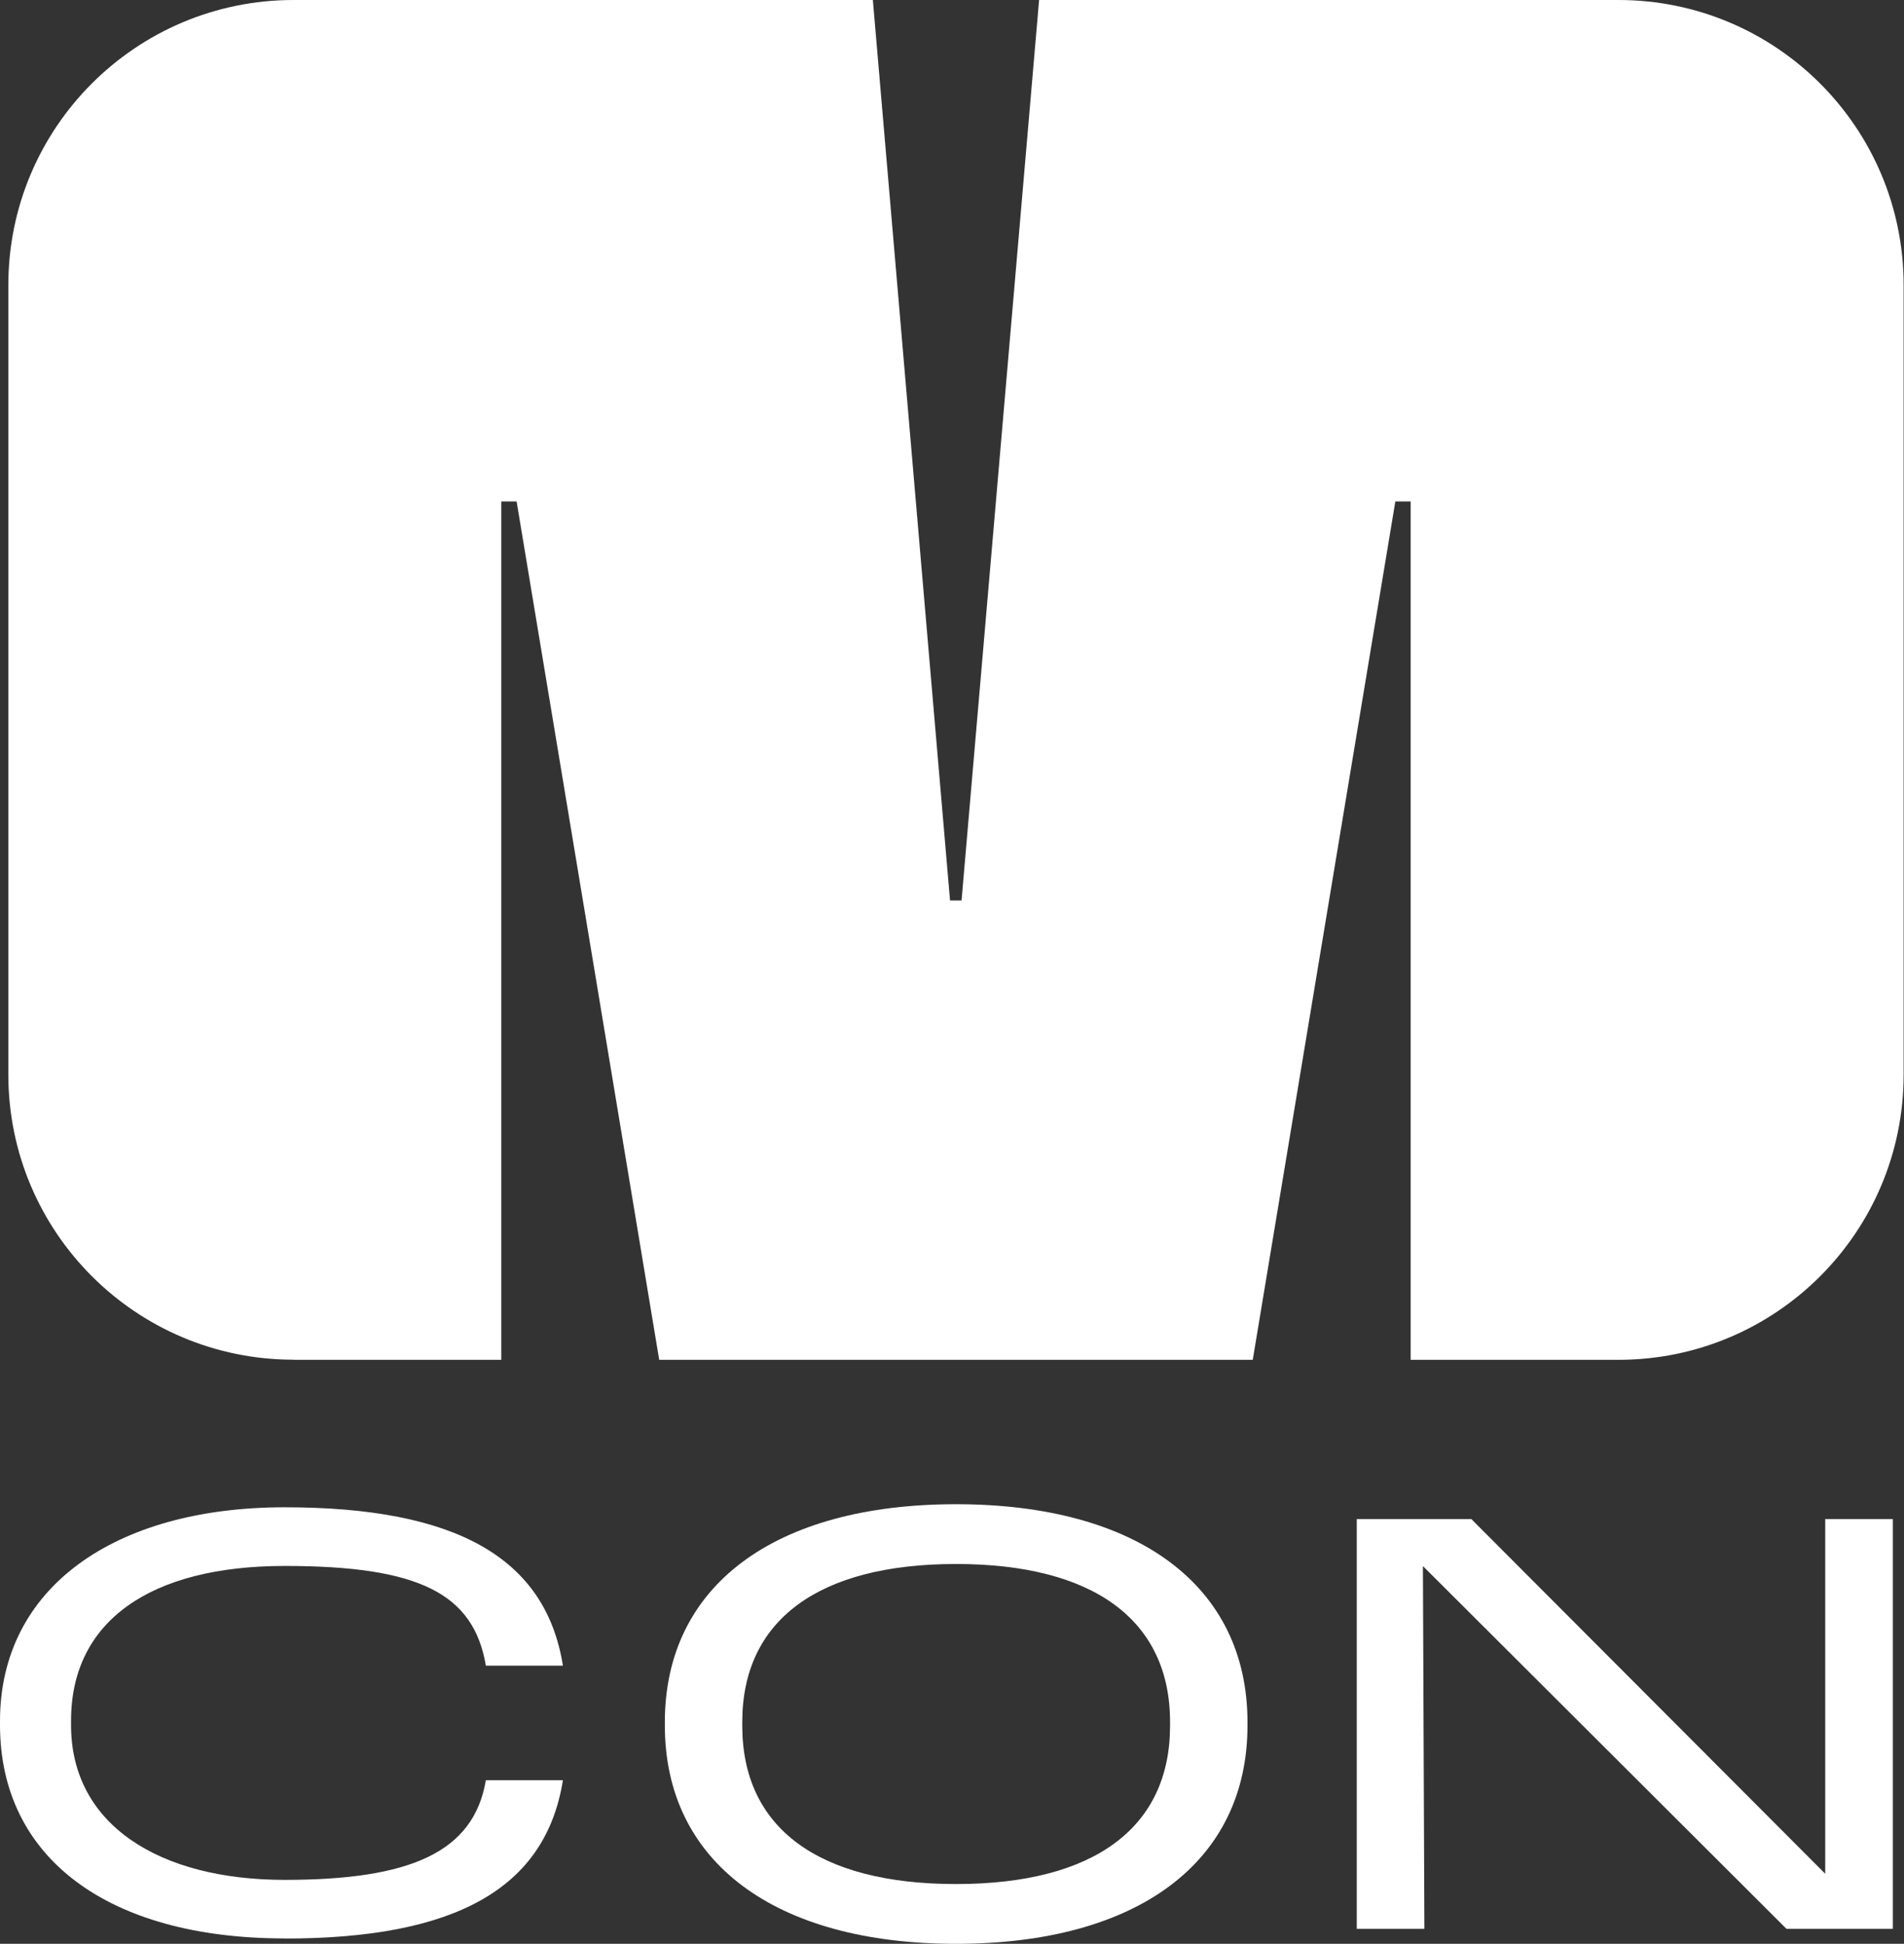
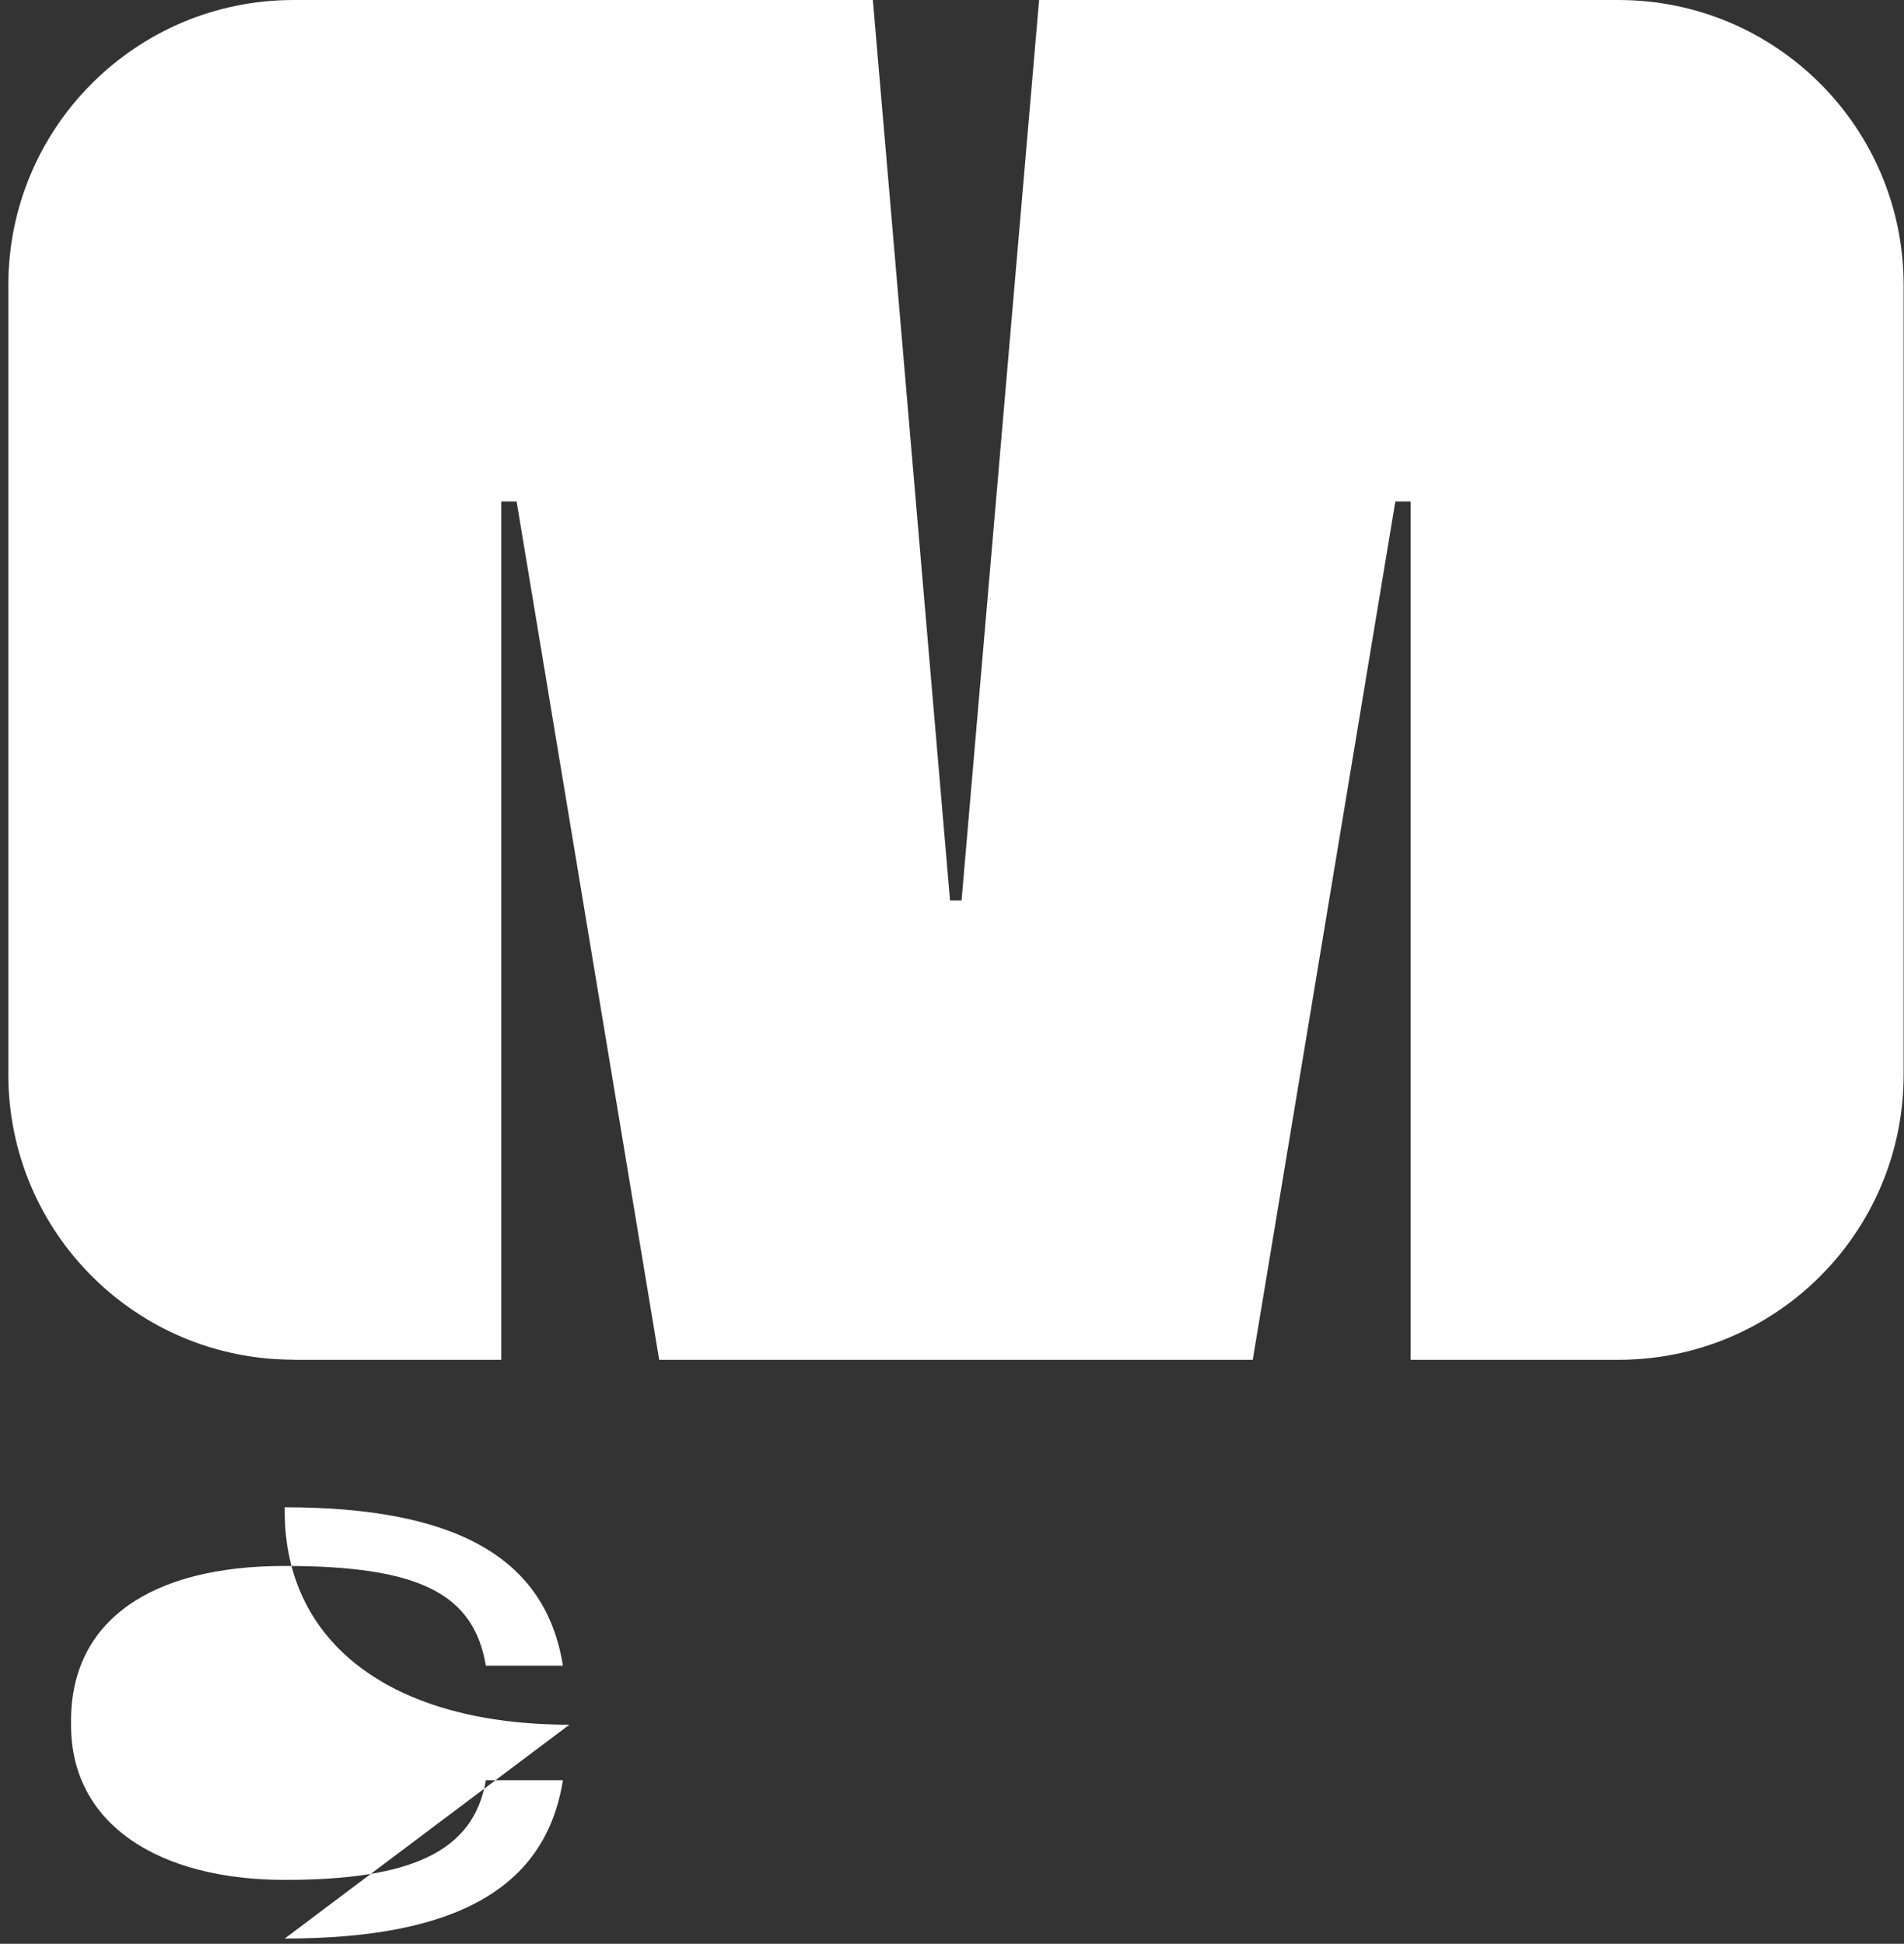
<svg xmlns="http://www.w3.org/2000/svg" id="Layer_2" version="1.1" viewBox="0 0 1554.2 1587">
  <rect x="0" y="0" width="1554.2" height="1587" fill="#333333" stroke="none" />
  <g id="MCON">
    <g>
-       <polygon points="1161.5 1278.6 1458.3 1574.8 1545.1 1574.8 1545.1 1240.2 1489.9 1240.2 1489.9 1529.8 1201 1240.2 1107.5 1240.2 1107.5 1574.8 1162.7 1574.8 1161.5 1278.6" fill="#fff" />
-       <path d="M780.4,1587c148.1,0,237.9-66.7,237.9-178.3v-2.6c0-111.5-89.8-178-237.9-178s-237.7,66.5-237.7,178v2.6c0,111.5,89.8,178.3,237.7,178.3ZM605.9,1405.9c0-83,62-129,174.5-129s174.7,46,174.7,129v3.1c0,83-61.8,129.2-174.7,129.2s-174.5-46.2-174.5-129.2v-3.1Z" fill="#fff" />
-       <path d="M232.4,1582.7c139.4,0,213-40.9,227.1-129.3h-62.9c-9.9,59-62,81.4-164.2,81.4s-174.4-44.9-174.4-126.3v-3.7c0-81.4,64.8-126.3,174.4-126.3s154.2,22.4,164.2,81.4h62.9c-14.1-88.3-87.6-129.3-227.1-129.3S0,1296.7,0,1405.1v3.2c0,108.4,88.1,174.3,232.4,174.3h0Z" fill="#fff" />
+       <path d="M232.4,1582.7c139.4,0,213-40.9,227.1-129.3h-62.9c-9.9,59-62,81.4-164.2,81.4s-174.4-44.9-174.4-126.3v-3.7c0-81.4,64.8-126.3,174.4-126.3s154.2,22.4,164.2,81.4h62.9c-14.1-88.3-87.6-129.3-227.1-129.3v3.2c0,108.4,88.1,174.3,232.4,174.3h0Z" fill="#fff" />
      <path d="M239.6,1110.2h169.6V409.4h12.5l116.4,700.8h484.5l116.4-700.8h12.5v700.8h169.6c128.6,0,232.8-104.2,232.8-232.8V232.8C1553.9,104.2,1449.7,0,1321.1,0h-472.9l-63.3,735.2h-9.4L712.5,0H239.6C111,0,6.8,104.2,6.8,232.8v644.5c0,128.6,104.2,232.8,232.8,232.8h0Z" fill="#fff" />
    </g>
  </g>
</svg>